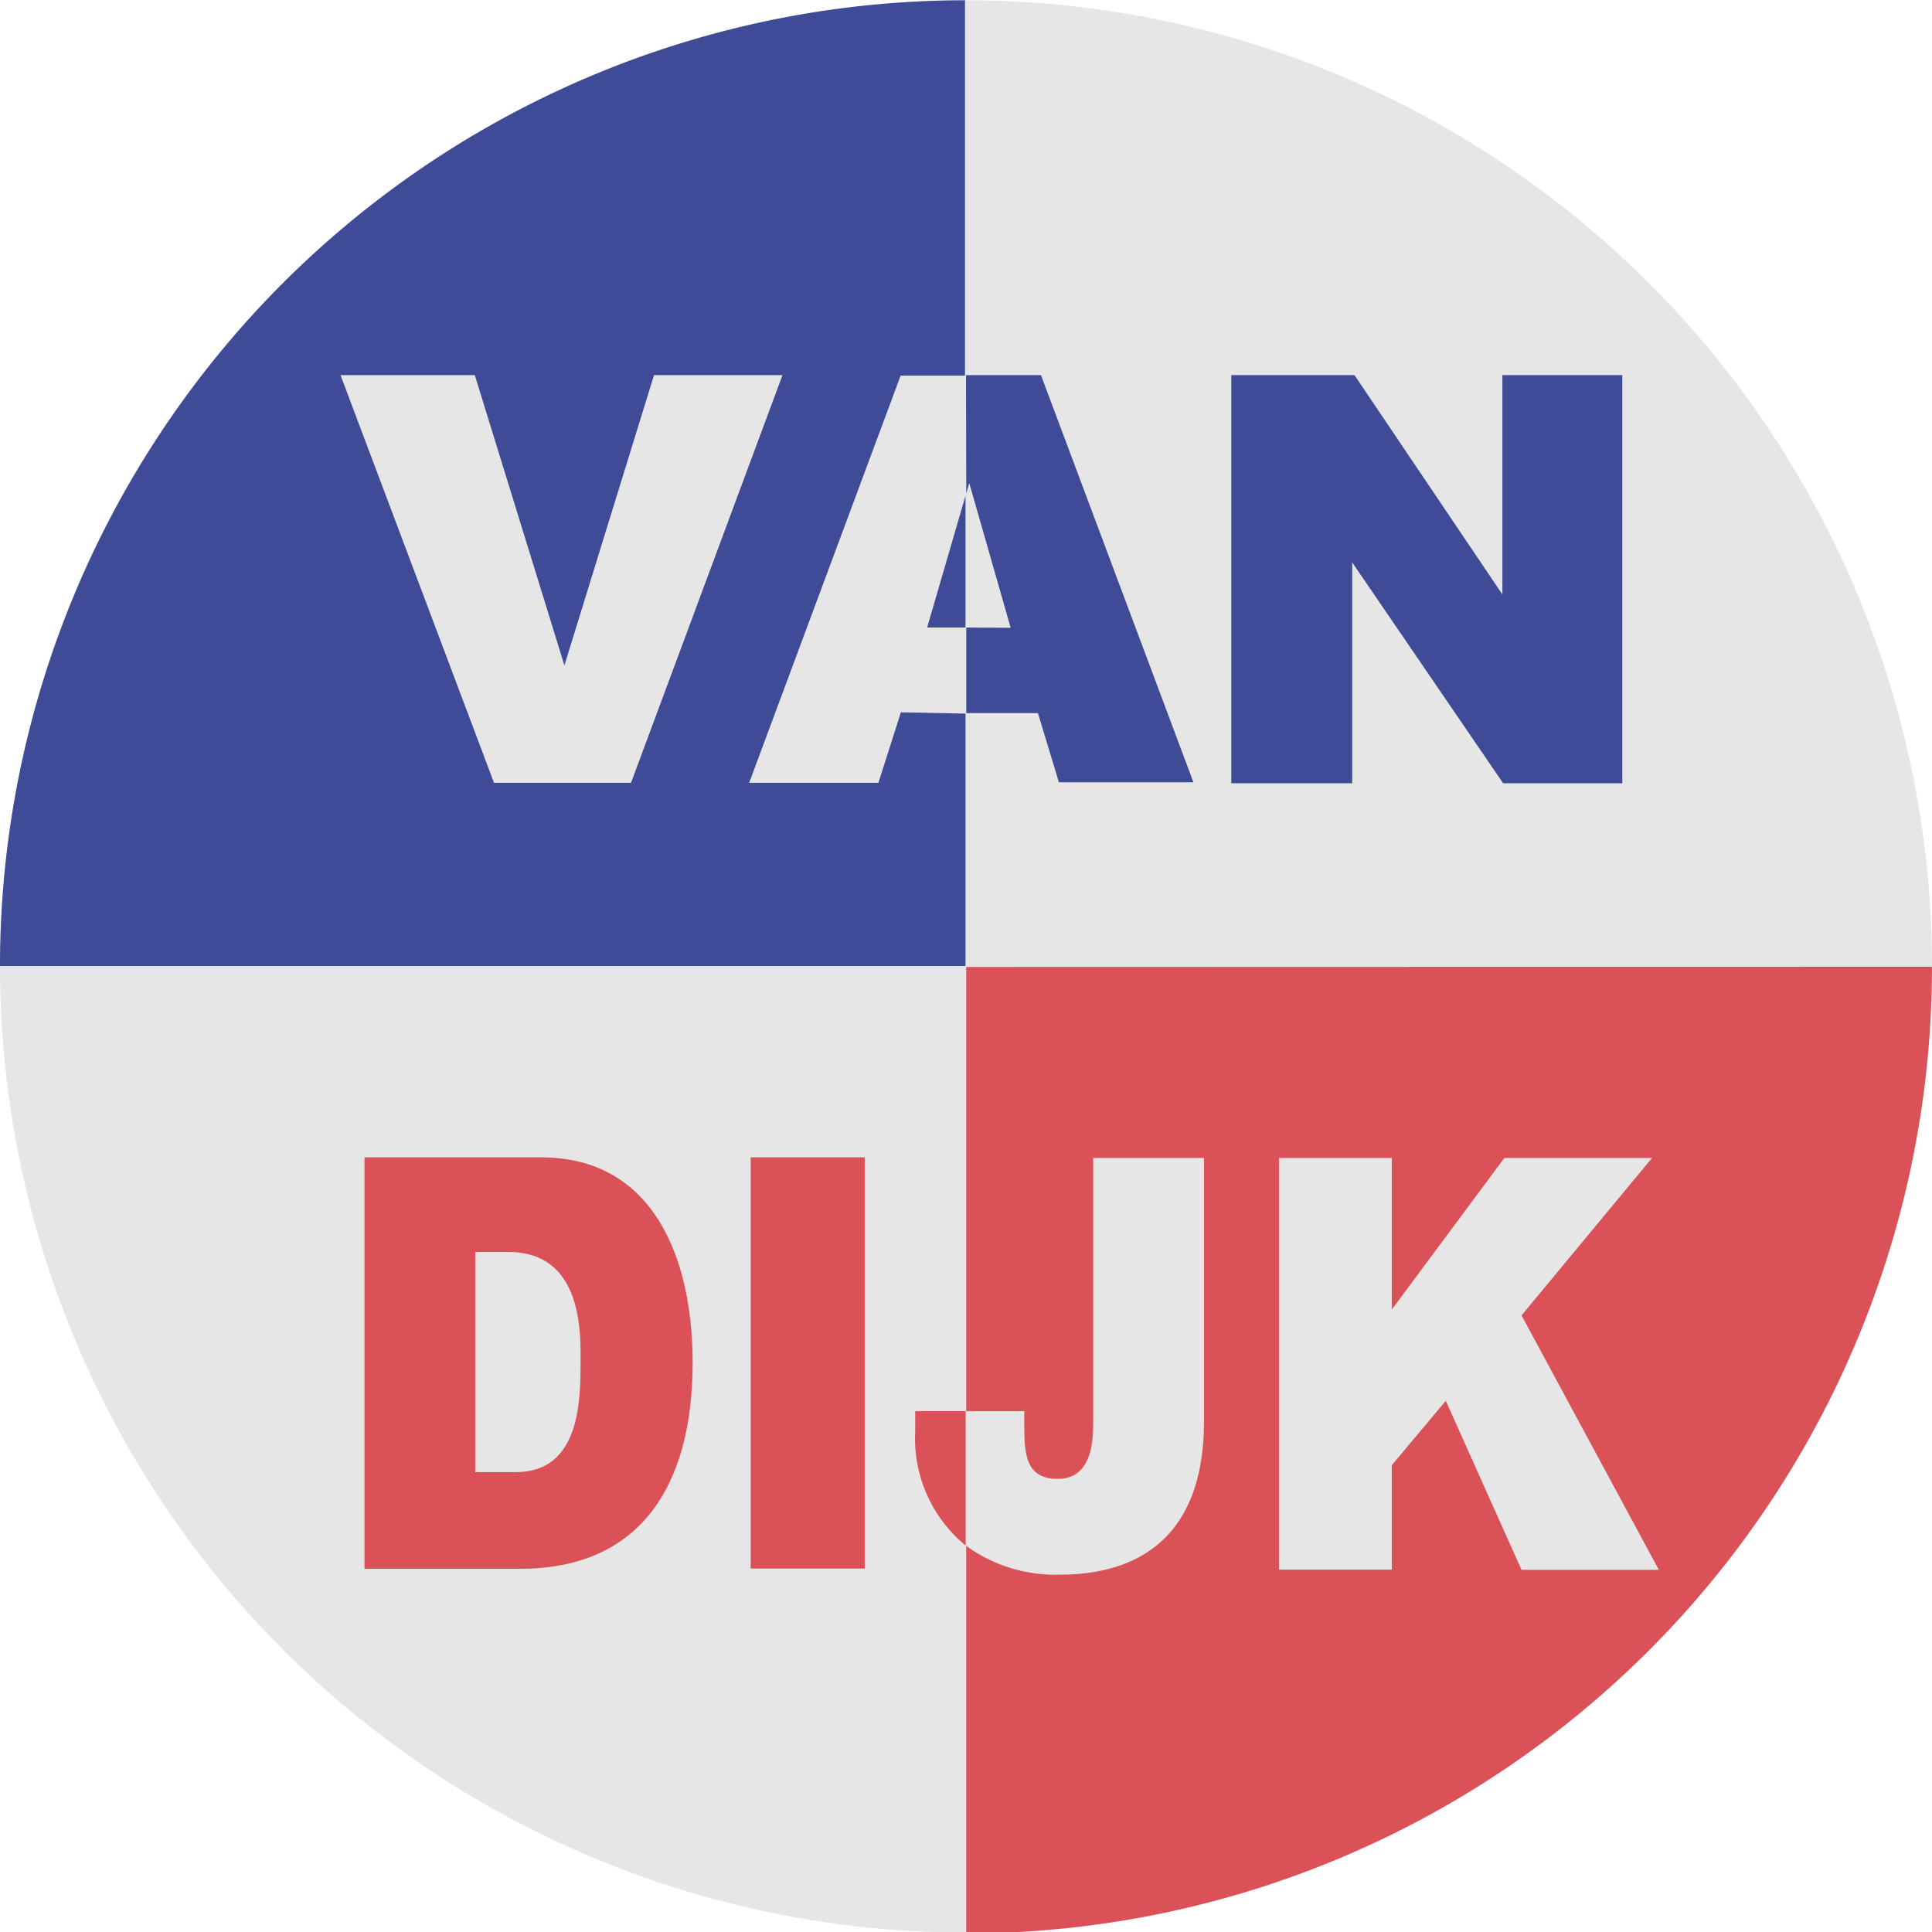
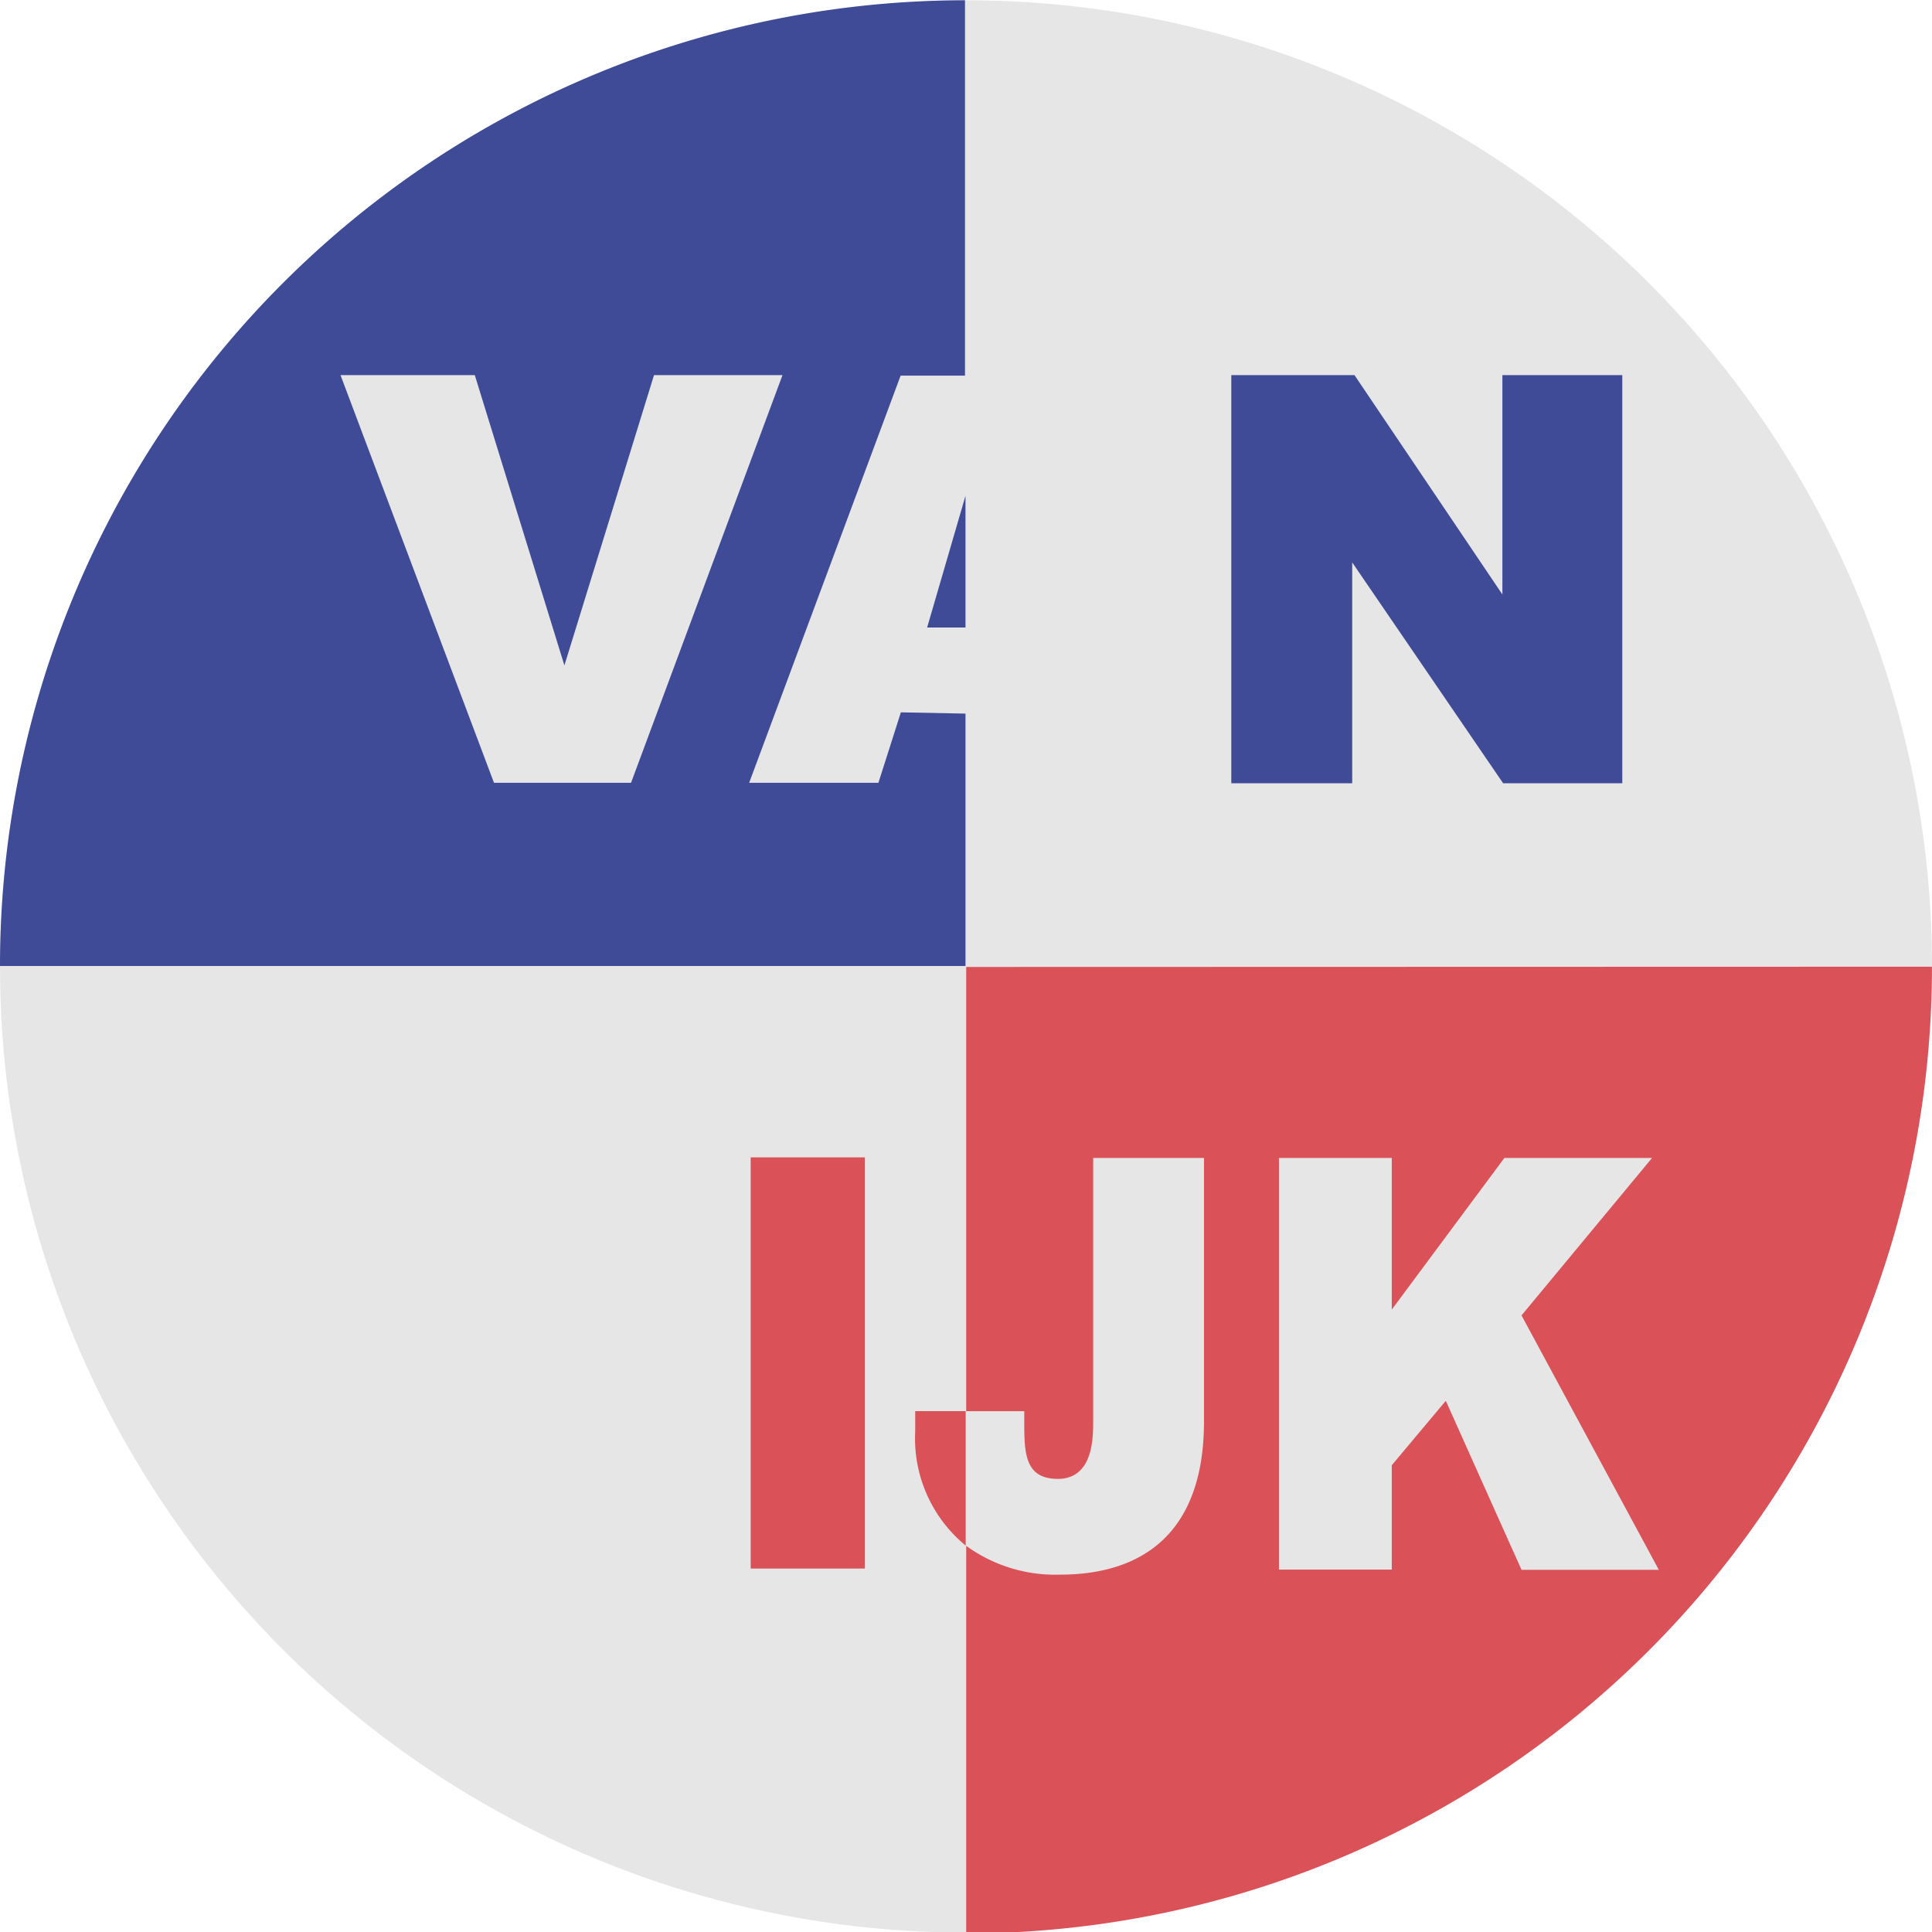
<svg xmlns="http://www.w3.org/2000/svg" height="76.552" viewBox="0 0 76.54 76.53" width="76.54">
  <clipPath id="a">
    <path d="m0 0h76.54v76.53h-76.54z" />
  </clipPath>
  <ellipse cx="38.27" cy="38.276" fill="#e6e6e6" rx="38.27" ry="38.276" />
  <g>
-     <path d="m40.04 24.86-1.76-.01v3.39h2.84l.83 2.74h5.33l-6.04-16.13h-2.97l.01 4.69.12-.41z" fill="#3f4b97" />
    <path d="m38.25 19.63-1.52 5.22h1.52z" fill="#3f4b97" />
    <g clip-path="url(#a)">
      <path d="m19.57 31-6.08-16.15h5.32l3.55 11.5 3.55-11.5h5.09l-6 16.15zm16.12-2.79-.89 2.79h-5.12l6-16.13h2.55v-14.87a38.26 38.26 0 0 0 -38.23 38.26h38.25v-10z" fill="#3f4b97" />
    </g>
    <path d="m59.55 31.02-5.98-8.75v8.75h-4.79v-16.17h4.88l5.86 8.69v-8.69h4.75v16.17z" fill="#3f4b97" />
    <g clip-path="url(#a)">
-       <path d="m18.83 58.31h1.61c2.56 0 2.56-2.88 2.56-4.41 0-1 .12-4.31-2.85-4.31h-1.32zm-4.39-12.47h7c4.45 0 6 4 6 8.13 0 5-2.17 8.17-6.83 8.17h-6.17z" fill="#db5158" />
-     </g>
+       </g>
    <g fill="#db5158">
      <path d="m29.74 45.84h4.52v16.29h-4.52z" />
      <g clip-path="url(#a)" transform="matrix(1 0 0 1.001 -.002 -.021)">
        <path d="m38.26 55.86h-2v.8a5.48 5.48 0 0 0 2 4.52z" />
        <path d="m60.28 62.14-3-6.69-2.14 2.55v4.13h-4.47v-16.29h4.47v6l4.46-6h5.85l-5.17 6.23 5.44 10.07zm-22-23.86v17.58h2.3v.37c0 1.25 0 2.31 1.33 2.31s1.4-1.47 1.4-2.2v-10.5h4.39v10.43c0 4.5-2.53 6.06-5.7 6.06a6 6 0 0 1 -3.72-1.14v15.34a38.26 38.26 0 0 0 38.26-38.26z" stroke-width="1" />
      </g>
    </g>
  </g>
</svg>